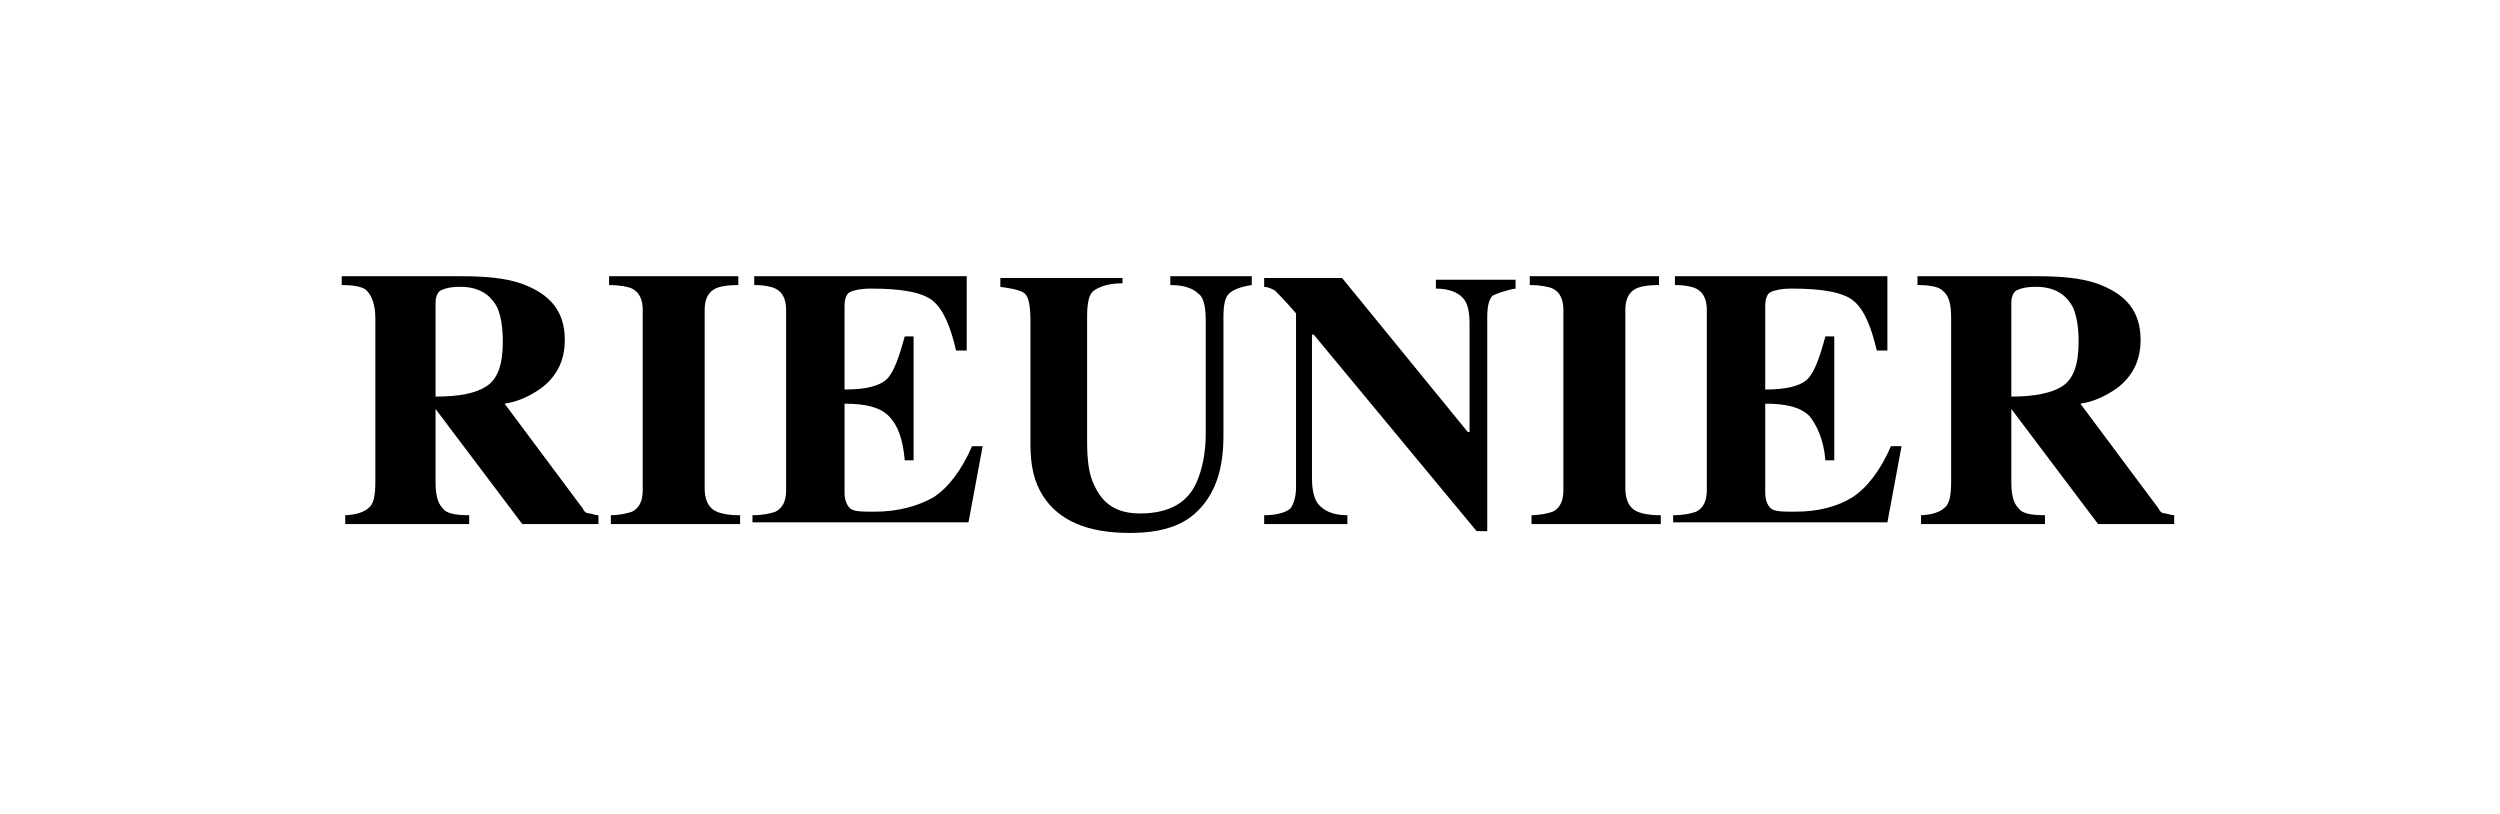
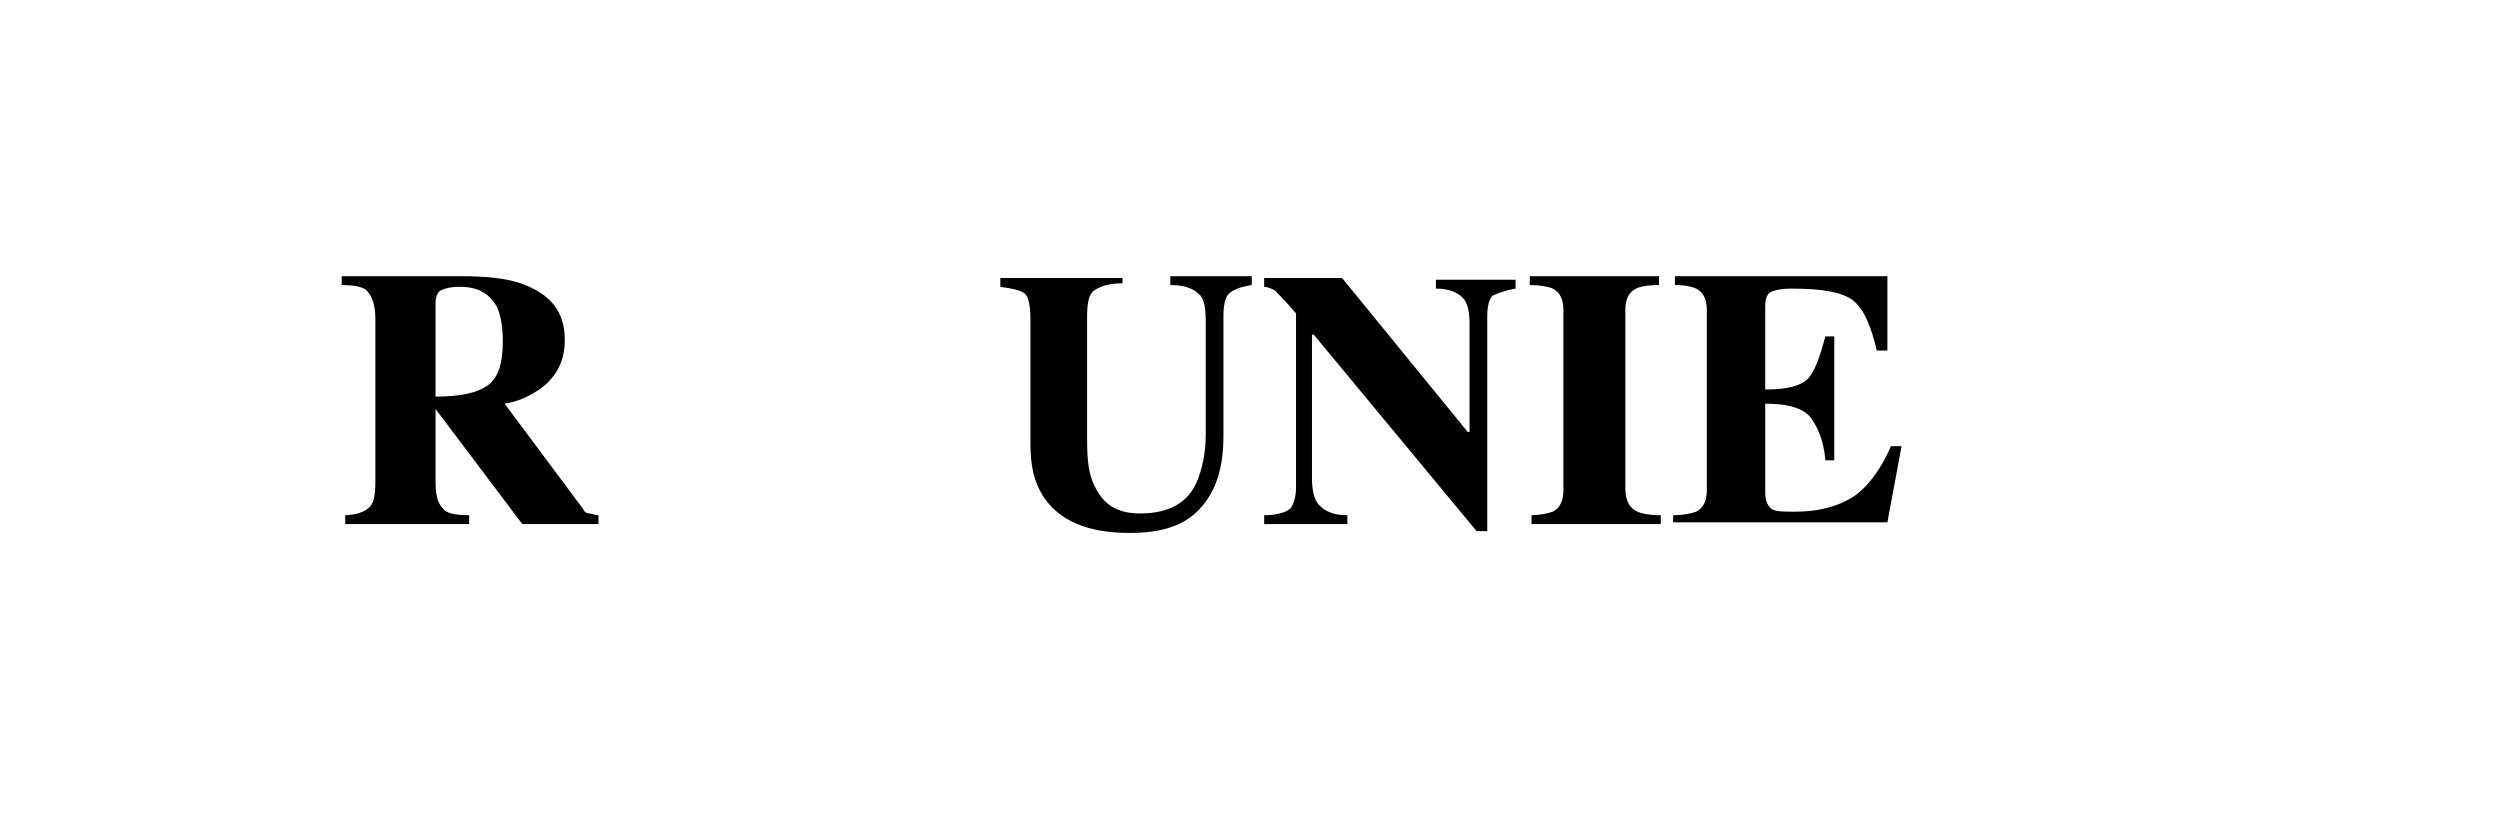
<svg xmlns="http://www.w3.org/2000/svg" id="Calque_1" x="0px" y="0px" viewBox="0 0 141.2 46" style="enable-background:new 0 0 141.2 46;" xml:space="preserve">
  <g>
    <path d="M19.4,29.1c0.7,0,1.2-0.2,1.4-0.4c0.3-0.2,0.4-0.7,0.4-1.5V18c0-0.8-0.2-1.3-0.5-1.6c-0.2-0.2-0.7-0.3-1.4-0.3v-0.5h6.7  c1.4,0,2.5,0.1,3.4,0.4c1.7,0.6,2.5,1.6,2.5,3.2c0,1.1-0.4,2-1.3,2.7c-0.7,0.5-1.4,0.8-2.1,0.9l4.4,5.9c0.1,0.2,0.2,0.3,0.4,0.3  c0.1,0,0.3,0.1,0.5,0.1v0.5h-4.3l-4.9-6.5h0v4.1c0,0.7,0.1,1.2,0.4,1.5c0.2,0.3,0.7,0.4,1.5,0.4v0.5h-7V29.1z M27.5,21.8  c0.6-0.4,0.9-1.2,0.9-2.5c0-0.8-0.1-1.4-0.3-1.9c-0.4-0.8-1.1-1.2-2.1-1.2c-0.6,0-0.9,0.1-1.1,0.2c-0.2,0.1-0.3,0.4-0.3,0.7v5.3  C26,22.4,26.9,22.2,27.5,21.8z" />
-     <path d="M34.4,29.1c0.6,0,1-0.1,1.3-0.2c0.4-0.2,0.6-0.6,0.6-1.2V17.5c0-0.6-0.2-1-0.6-1.2c-0.2-0.1-0.7-0.2-1.3-0.2v-0.5h7.3v0.5  c-0.7,0-1.1,0.1-1.3,0.2c-0.4,0.2-0.6,0.6-0.6,1.2v10.1c0,0.6,0.2,1,0.5,1.2c0.3,0.2,0.8,0.3,1.5,0.3v0.5h-7.3V29.1z" />
-     <path d="M42.5,29.6v-0.5c0.6,0,1-0.1,1.3-0.2c0.4-0.2,0.6-0.6,0.6-1.2V17.5c0-0.6-0.2-1-0.6-1.2c-0.2-0.1-0.6-0.2-1.2-0.2v-0.5h12  v4.2H54c-0.3-1.3-0.7-2.3-1.3-2.8c-0.6-0.5-1.8-0.7-3.5-0.7c-0.6,0-1,0.1-1.2,0.2c-0.2,0.1-0.3,0.4-0.3,0.8V22c1.2,0,2-0.2,2.4-0.6  c0.4-0.4,0.7-1.3,1-2.4h0.5v7h-0.5c-0.1-1.2-0.4-2-0.9-2.5c-0.5-0.5-1.3-0.7-2.5-0.7v5c0,0.4,0.1,0.7,0.3,0.9  c0.2,0.2,0.7,0.2,1.4,0.2c1.3,0,2.4-0.3,3.3-0.8c0.8-0.5,1.6-1.5,2.2-2.9h0.6l-0.8,4.3H42.5z" />
    <path d="M63.4,15.5v0.5c-0.8,0-1.3,0.2-1.6,0.4c-0.3,0.2-0.4,0.7-0.4,1.5v7c0,1.1,0.1,1.9,0.4,2.5c0.5,1.1,1.3,1.6,2.6,1.6  c1.6,0,2.7-0.6,3.2-1.8c0.3-0.7,0.5-1.6,0.5-2.7v-6.4c0-0.7-0.1-1.3-0.4-1.5c-0.3-0.3-0.8-0.5-1.6-0.5v-0.5h4.6v0.5  c-0.7,0.1-1.1,0.3-1.3,0.5c-0.2,0.2-0.3,0.6-0.3,1.3v6.7c0,1.8-0.4,3.1-1.3,4.1c-0.9,1-2.2,1.4-4,1.4c-2.4,0-4-0.7-4.9-2.1  c-0.5-0.8-0.7-1.7-0.7-2.9v-7c0-0.8-0.1-1.3-0.3-1.5c-0.2-0.2-0.7-0.3-1.4-0.4v-0.5H63.4z" />
    <path d="M71.4,29.1c0.8,0,1.3-0.2,1.5-0.4c0.2-0.3,0.3-0.7,0.3-1.2v-9.8c-0.6-0.7-1-1.1-1.2-1.3c-0.2-0.1-0.4-0.2-0.6-0.2v-0.5h4.4  l7.1,8.7h0.1v-6.1c0-0.7-0.1-1.2-0.4-1.5c-0.3-0.3-0.8-0.5-1.5-0.5v-0.5h4.5v0.5c-0.6,0.1-1.1,0.3-1.3,0.4  c-0.2,0.2-0.3,0.6-0.3,1.2V30h-0.6l-9.2-11.1h-0.1V27c0,0.6,0.1,1.1,0.3,1.4c0.3,0.4,0.8,0.7,1.7,0.7v0.5h-4.7V29.1z" />
    <path d="M86.4,29.1c0.6,0,1-0.1,1.3-0.2c0.4-0.2,0.6-0.6,0.6-1.2V17.5c0-0.6-0.2-1-0.6-1.2c-0.2-0.1-0.7-0.2-1.3-0.2v-0.5h7.3v0.5  c-0.7,0-1.1,0.1-1.3,0.2c-0.4,0.2-0.6,0.6-0.6,1.2v10.1c0,0.6,0.2,1,0.5,1.2c0.3,0.2,0.8,0.3,1.5,0.3v0.5h-7.3V29.1z" />
    <path d="M94.5,29.6v-0.5c0.6,0,1-0.1,1.3-0.2c0.4-0.2,0.6-0.6,0.6-1.2V17.5c0-0.6-0.2-1-0.6-1.2c-0.2-0.1-0.6-0.2-1.2-0.2v-0.5h12  v4.2H106c-0.3-1.3-0.7-2.3-1.3-2.8c-0.6-0.5-1.8-0.7-3.5-0.7c-0.6,0-1,0.1-1.2,0.2c-0.2,0.1-0.3,0.4-0.3,0.8V22  c1.2,0,2-0.2,2.4-0.6c0.4-0.4,0.7-1.3,1-2.4h0.5v7h-0.5c-0.1-1.2-0.5-2-0.9-2.5c-0.5-0.5-1.3-0.7-2.5-0.7v5c0,0.4,0.1,0.7,0.3,0.9  c0.2,0.2,0.7,0.2,1.4,0.2c1.3,0,2.4-0.3,3.2-0.8c0.8-0.5,1.6-1.5,2.2-2.9h0.6l-0.8,4.3H94.5z" />
-     <path d="M108.4,29.1c0.7,0,1.2-0.2,1.4-0.4c0.3-0.2,0.4-0.7,0.4-1.5V18c0-0.8-0.1-1.3-0.5-1.6c-0.2-0.2-0.7-0.3-1.4-0.3v-0.5h6.7  c1.4,0,2.5,0.1,3.4,0.4c1.7,0.6,2.5,1.6,2.5,3.2c0,1.1-0.4,2-1.3,2.7c-0.7,0.5-1.4,0.8-2.1,0.9l4.4,5.9c0.1,0.2,0.2,0.3,0.4,0.3  c0.1,0,0.3,0.1,0.5,0.1v0.5h-4.3l-4.9-6.5h0v4.1c0,0.7,0.1,1.2,0.4,1.5c0.2,0.3,0.7,0.4,1.5,0.4v0.5h-7V29.1z M116.5,21.8  c0.6-0.4,0.9-1.2,0.9-2.5c0-0.8-0.1-1.4-0.3-1.9c-0.4-0.8-1.1-1.2-2.1-1.2c-0.6,0-0.9,0.1-1.1,0.2c-0.2,0.1-0.3,0.4-0.3,0.7v5.3  C114.9,22.4,115.9,22.2,116.5,21.8z" />
  </g>
</svg>